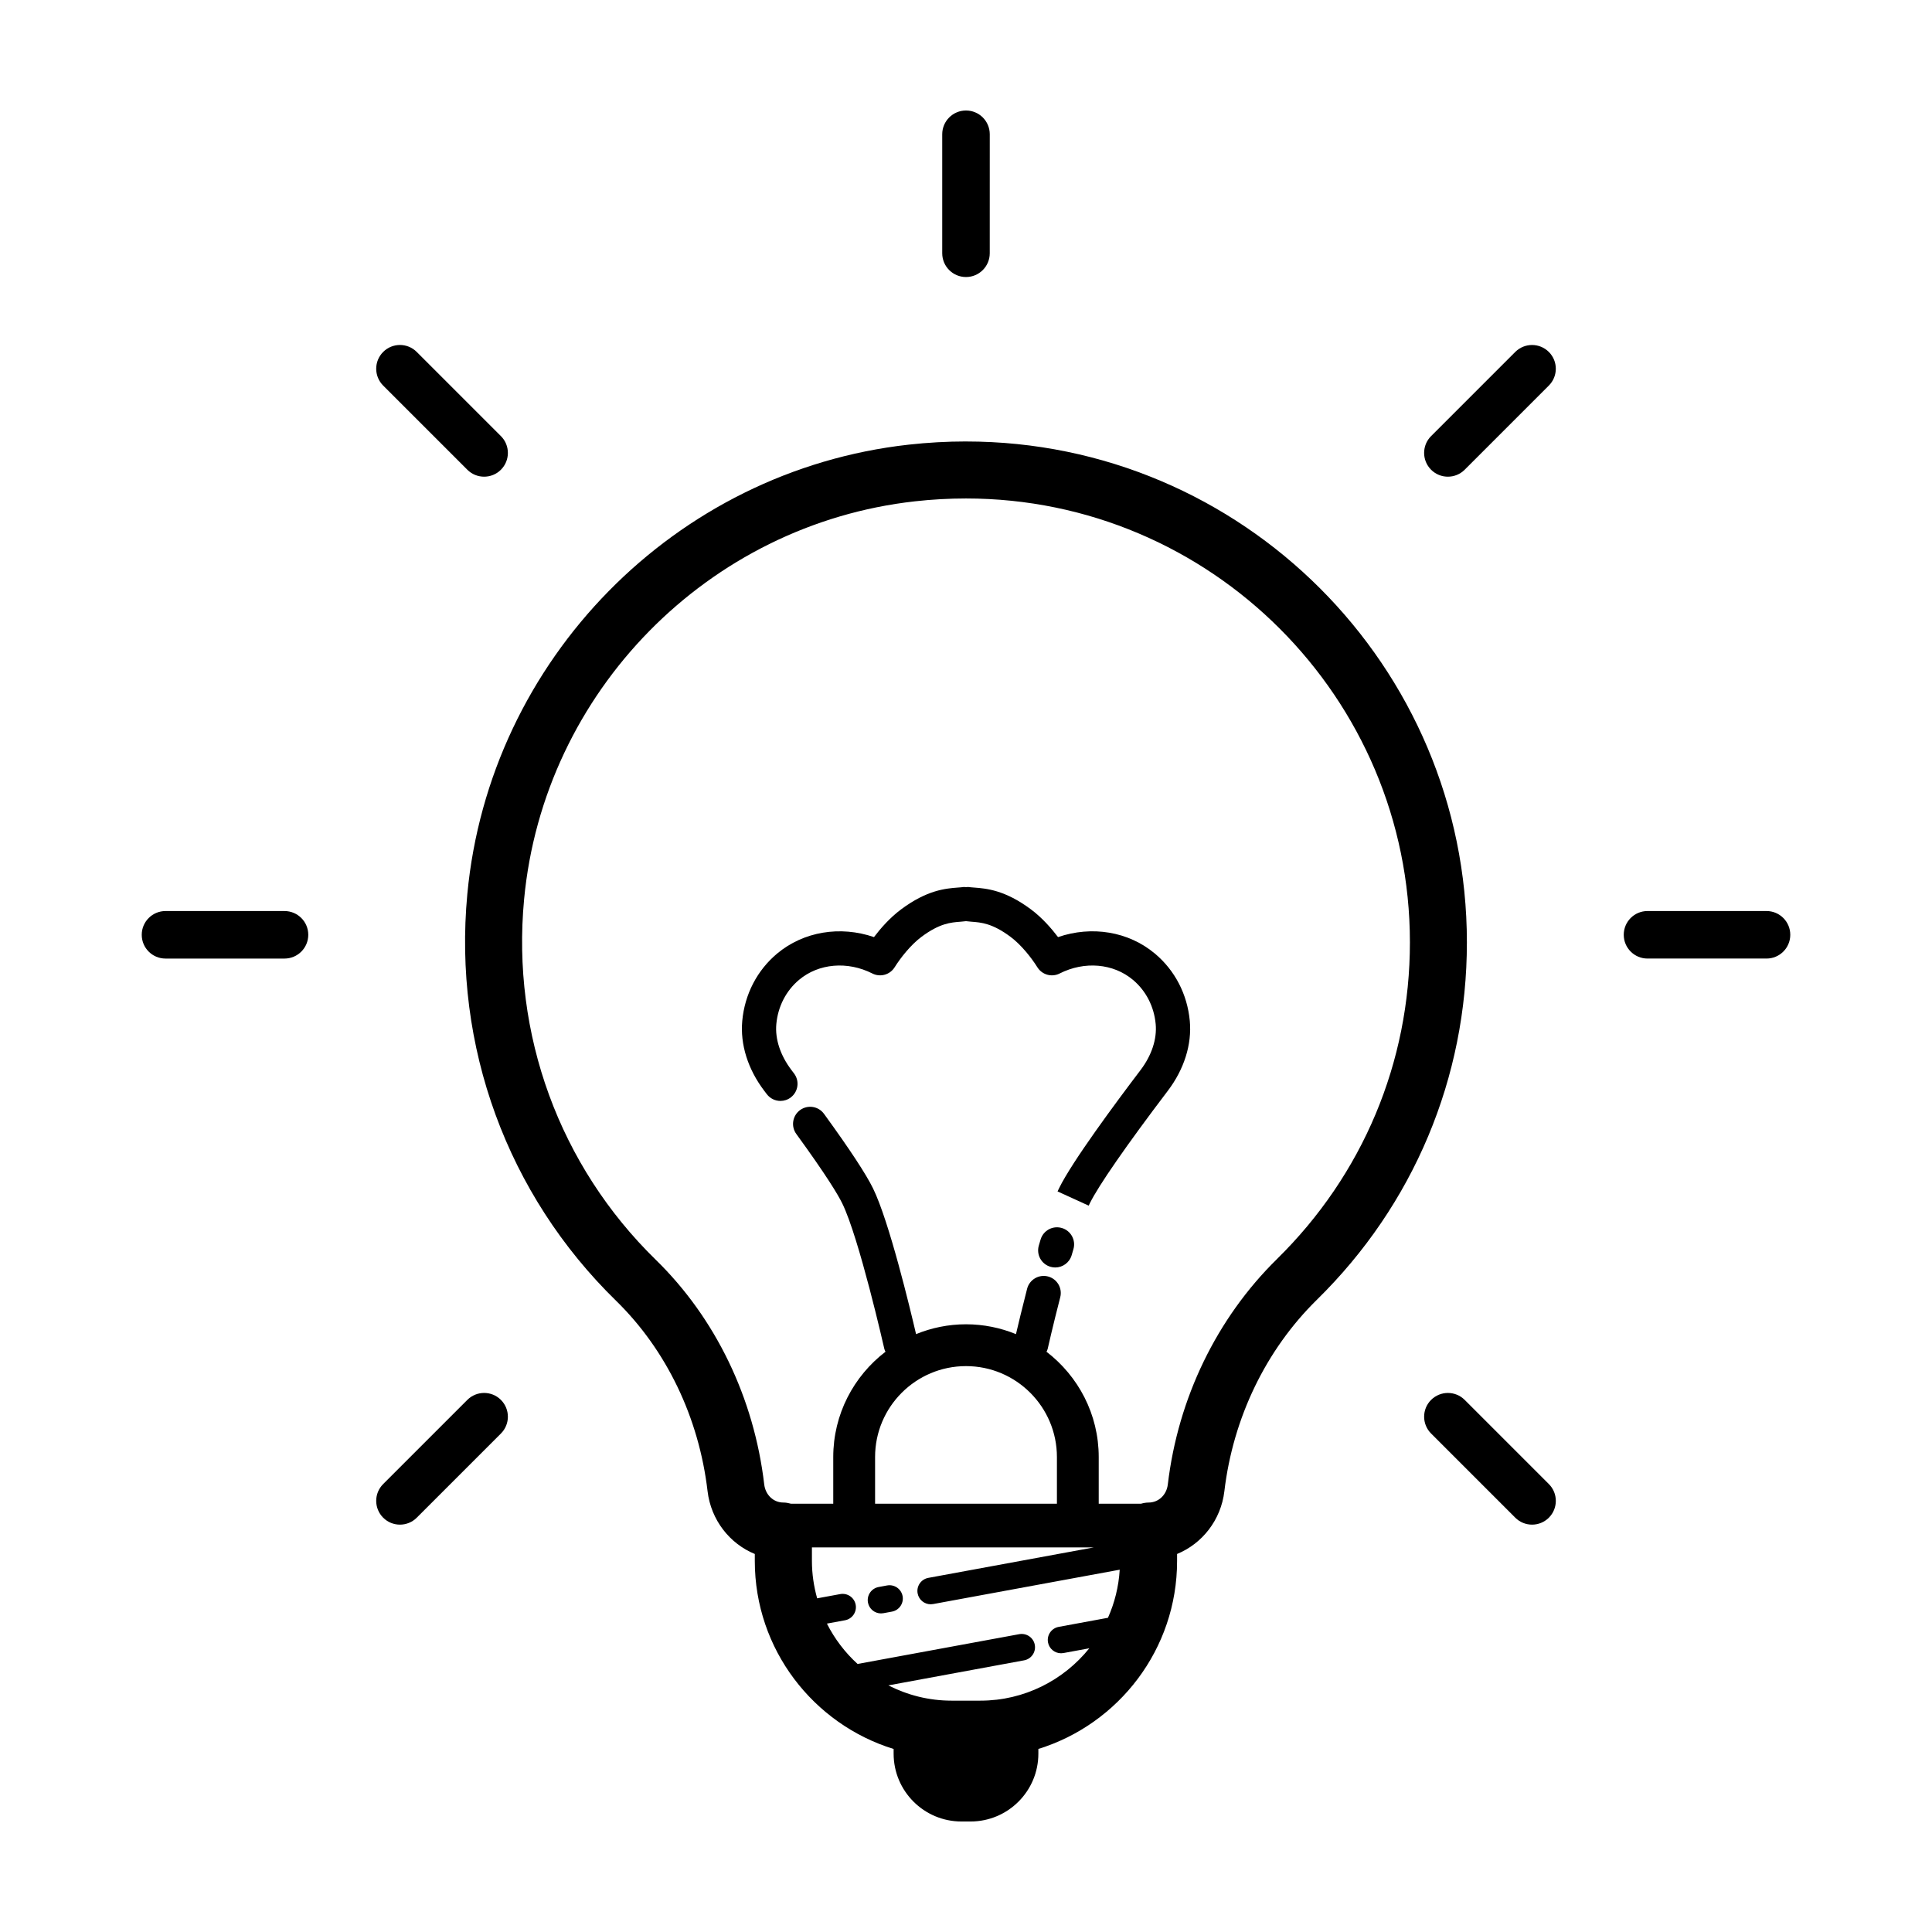
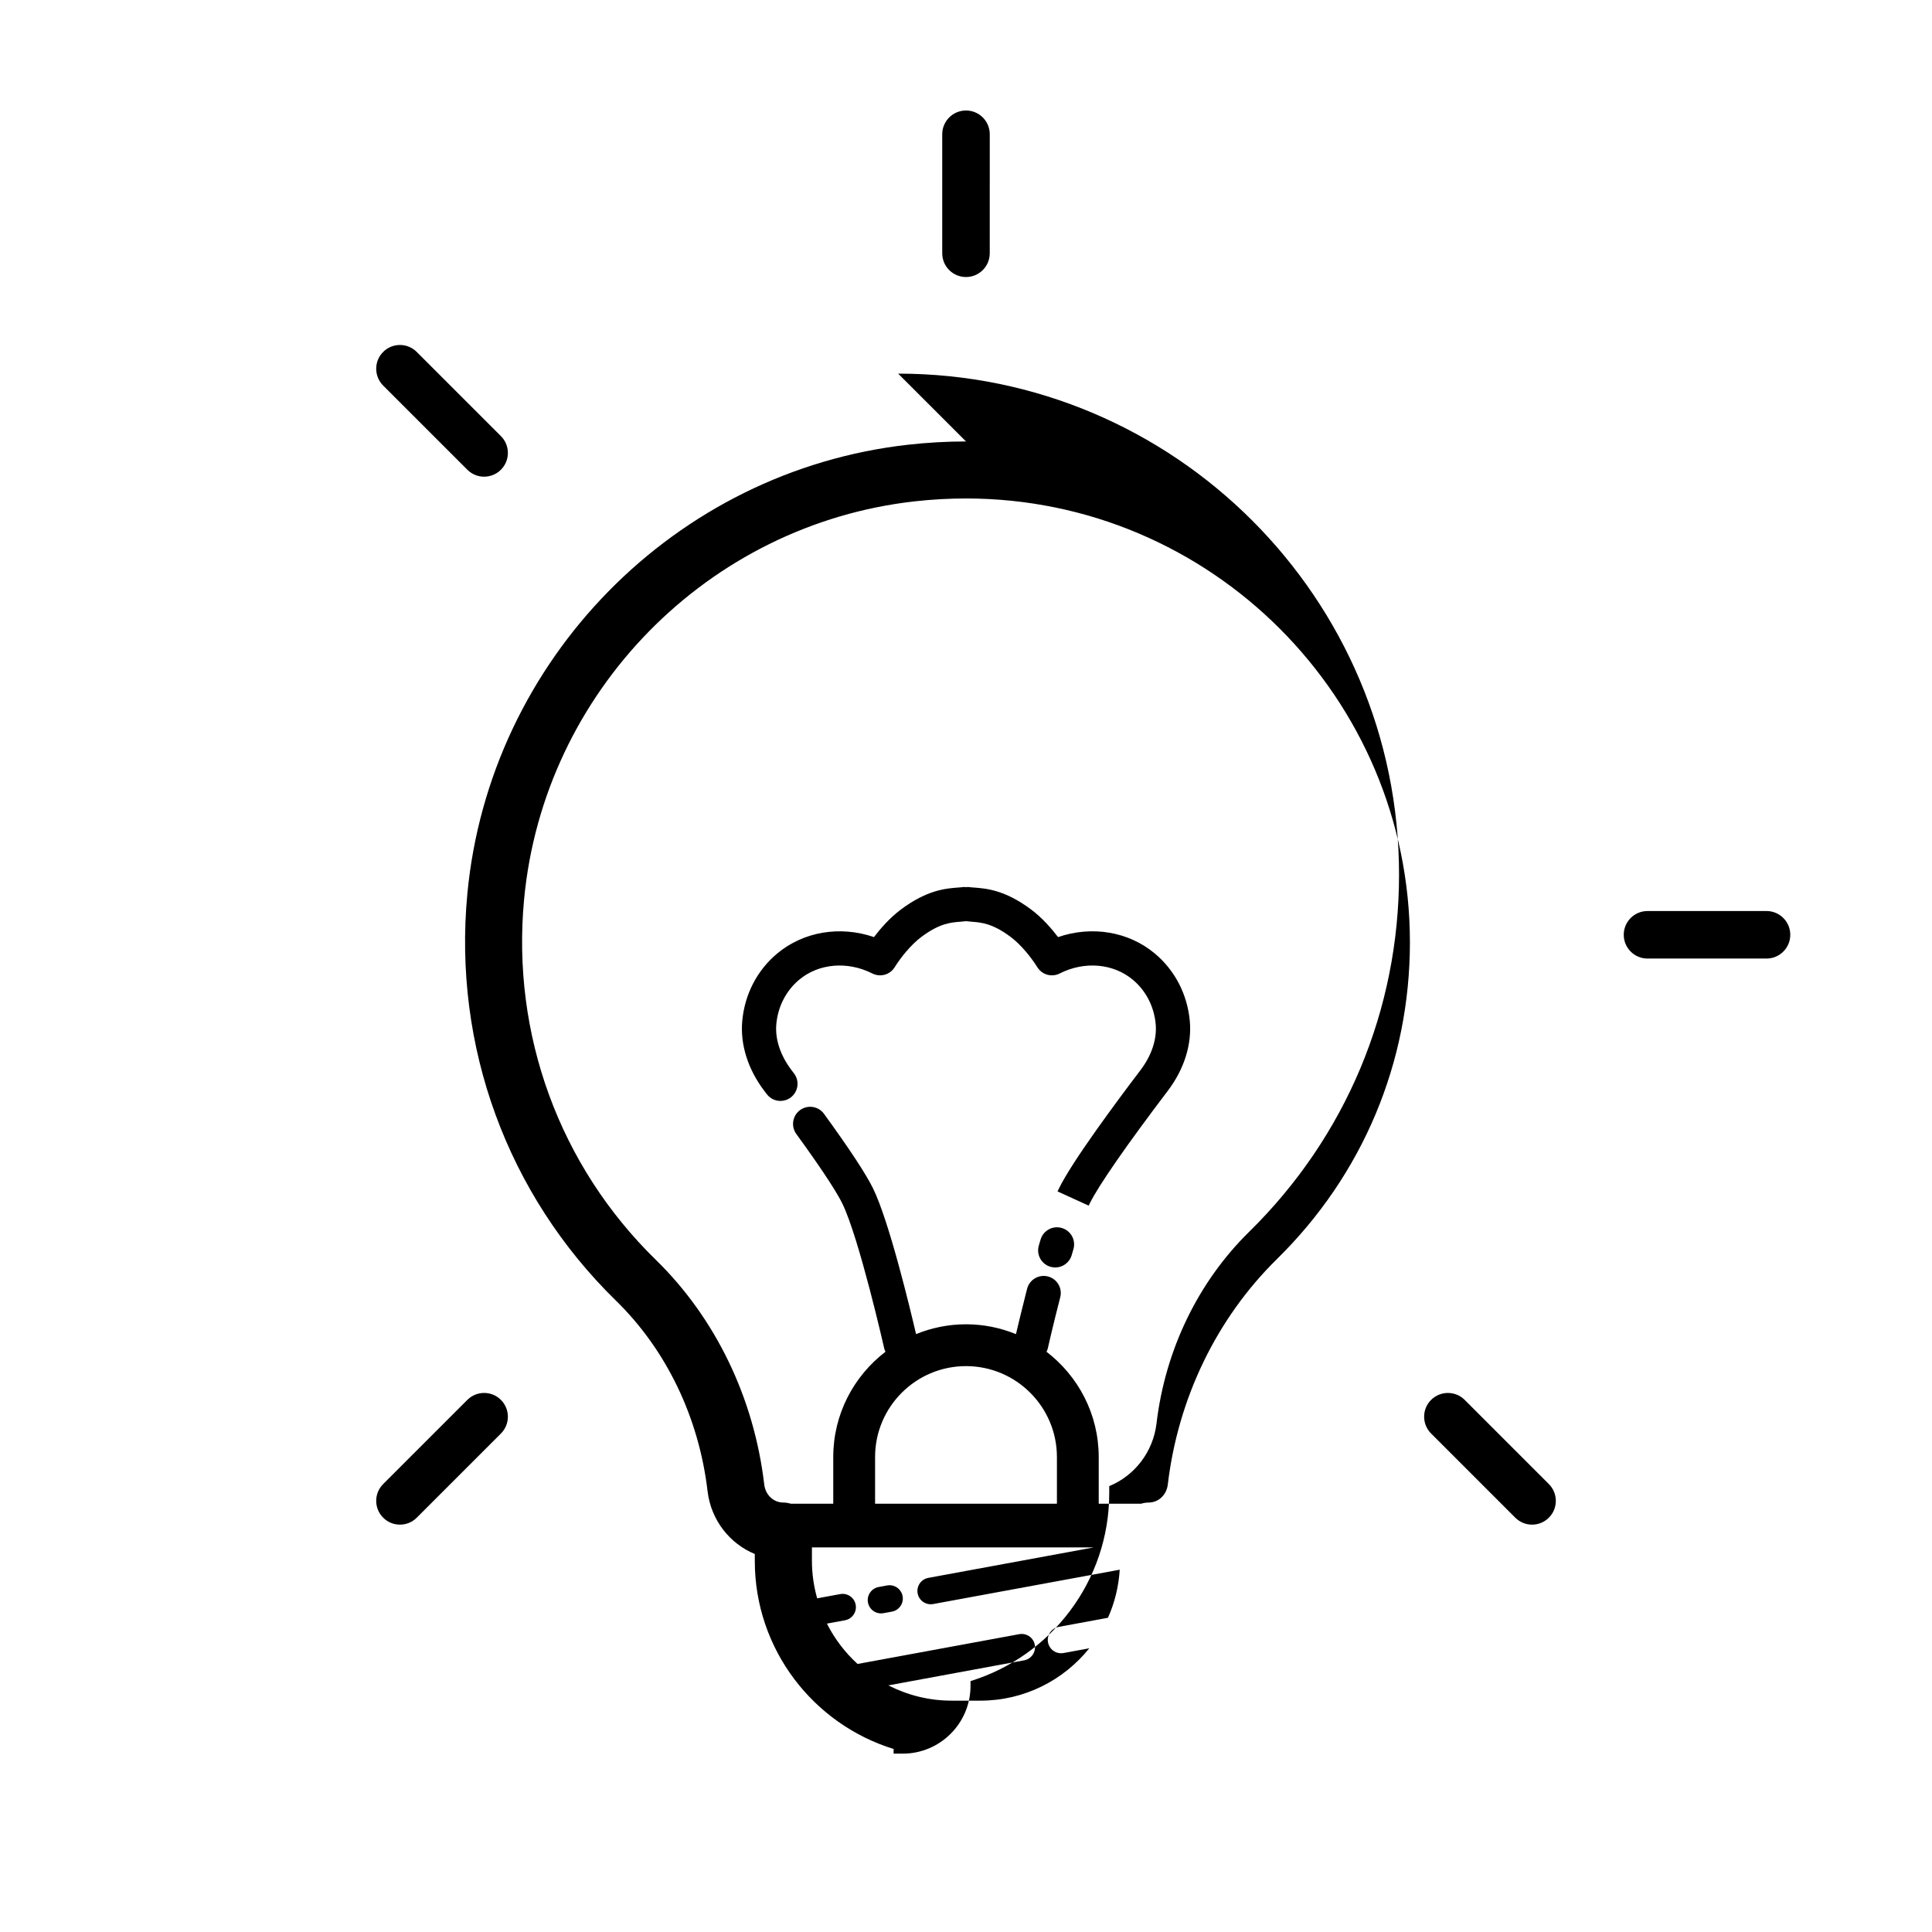
<svg xmlns="http://www.w3.org/2000/svg" fill="#000000" width="800px" height="800px" version="1.1" viewBox="144 144 512 512">
  <g>
-     <path d="m400 260.99c-5.031 0-10.152 0.289-15.203 0.848-61.93 6.891-111.11 56.98-116.95 119.09-3.793 40.336 10.57 79.617 39.402 107.77 13.352 13.039 21.973 30.965 24.262 50.473 0.902 7.652 5.859 13.914 12.52 16.652v1.863c0 23.406 15.508 43.246 36.789 49.812v1.238c0 9.93 8.051 17.98 17.98 17.98h2.398c9.93 0 17.98-8.051 17.98-17.98v-1.25c21.266-6.57 36.762-26.41 36.762-49.805v-1.863c6.66-2.734 11.629-8.992 12.531-16.629 2.309-19.461 11.02-37.484 24.52-50.742 25.633-25.164 39.75-58.793 39.75-94.691 0.016-73.207-59.539-132.76-132.74-132.76zm3.832 333.7h-7.668c-6.027 0-11.703-1.477-16.738-4.047 7.394-1.359 18.688-3.445 35.973-6.637 1.914-0.352 3.184-2.191 2.832-4.106-0.352-1.914-2.18-3.168-4.106-2.832-15.68 2.891-33.434 6.168-42.859 7.898-3.32-3.031-6.082-6.644-8.125-10.695l4.793-0.883c1.914-0.352 3.184-2.191 2.832-4.106s-2.176-3.184-4.106-2.832l-6.106 1.125c-0.883-3.16-1.387-6.469-1.387-9.906v-3.598h74.746l-43.902 8.082c-1.914 0.352-3.184 2.191-2.832 4.106 0.316 1.699 1.793 2.891 3.465 2.891 0.211 0 0.43-0.02 0.645-0.059l49.449-9.105c-0.281 4.516-1.355 8.805-3.117 12.742l-13.059 2.41c-1.914 0.352-3.184 2.191-2.832 4.106 0.316 1.699 1.793 2.887 3.465 2.887 0.211 0 0.43-0.02 0.645-0.059l6.84-1.258c-6.805 8.445-17.199 13.875-28.848 13.875zm-3.832-88.656c13.285 0 24.094 10.809 24.094 24.094v12.367h-48.188v-12.367c-0.004-13.289 10.801-24.094 24.094-24.094zm82.418-28.379c-15.957 15.66-26.234 36.879-28.938 59.75-0.328 2.769-2.457 4.781-5.082 4.785-0.699 0-1.367 0.125-2.012 0.309h-11.215v-12.367c0-11.371-5.445-21.469-13.84-27.906 0.105-0.246 0.246-0.469 0.309-0.734 0.004-0.023 1.379-6.133 3.332-13.695 0.629-2.422-0.832-4.898-3.254-5.523-2.398-0.625-4.898 0.828-5.523 3.258-1.328 5.16-2.387 9.609-2.953 12.027-4.09-1.668-8.555-2.609-13.238-2.609s-9.148 0.938-13.238 2.606c-1.598-6.856-7.133-29.91-11.41-38.637-1.855-3.789-6.223-10.434-12.984-19.738-1.477-2.031-4.301-2.473-6.34-1.004-2.019 1.473-2.473 4.309-1.004 6.332 8.047 11.07 11.059 16.113 12.176 18.398 4.481 9.133 11.094 38.293 11.16 38.586 0.059 0.266 0.203 0.488 0.301 0.73-8.398 6.434-13.844 16.535-13.844 27.906v12.367h-11.215c-0.645-0.176-1.309-0.309-2.012-0.309-2.613 0-4.742-2.016-5.066-4.797-2.695-22.93-12.898-44.066-28.719-59.516-25.555-24.945-38.281-59.766-34.918-95.531 5.168-55.016 48.734-99.383 103.58-105.49 4.504-0.504 9.055-0.754 13.531-0.754 64.871 0 117.64 52.773 117.64 117.64 0 31.809-12.512 61.609-35.227 83.91z" />
-     <path d="m187.86 398.03h31.539c3.477 0 6.297-2.82 6.297-6.297 0-3.477-2.82-6.297-6.297-6.297h-31.539c-3.477 0-6.297 2.82-6.297 6.297 0 3.477 2.816 6.297 6.297 6.297z" />
+     <path d="m400 260.99c-5.031 0-10.152 0.289-15.203 0.848-61.93 6.891-111.11 56.98-116.95 119.09-3.793 40.336 10.57 79.617 39.402 107.77 13.352 13.039 21.973 30.965 24.262 50.473 0.902 7.652 5.859 13.914 12.52 16.652v1.863c0 23.406 15.508 43.246 36.789 49.812v1.238h2.398c9.93 0 17.98-8.051 17.98-17.98v-1.25c21.266-6.57 36.762-26.41 36.762-49.805v-1.863c6.66-2.734 11.629-8.992 12.531-16.629 2.309-19.461 11.02-37.484 24.52-50.742 25.633-25.164 39.75-58.793 39.75-94.691 0.016-73.207-59.539-132.76-132.74-132.76zm3.832 333.7h-7.668c-6.027 0-11.703-1.477-16.738-4.047 7.394-1.359 18.688-3.445 35.973-6.637 1.914-0.352 3.184-2.191 2.832-4.106-0.352-1.914-2.18-3.168-4.106-2.832-15.68 2.891-33.434 6.168-42.859 7.898-3.32-3.031-6.082-6.644-8.125-10.695l4.793-0.883c1.914-0.352 3.184-2.191 2.832-4.106s-2.176-3.184-4.106-2.832l-6.106 1.125c-0.883-3.16-1.387-6.469-1.387-9.906v-3.598h74.746l-43.902 8.082c-1.914 0.352-3.184 2.191-2.832 4.106 0.316 1.699 1.793 2.891 3.465 2.891 0.211 0 0.43-0.02 0.645-0.059l49.449-9.105c-0.281 4.516-1.355 8.805-3.117 12.742l-13.059 2.41c-1.914 0.352-3.184 2.191-2.832 4.106 0.316 1.699 1.793 2.887 3.465 2.887 0.211 0 0.43-0.02 0.645-0.059l6.84-1.258c-6.805 8.445-17.199 13.875-28.848 13.875zm-3.832-88.656c13.285 0 24.094 10.809 24.094 24.094v12.367h-48.188v-12.367c-0.004-13.289 10.801-24.094 24.094-24.094zm82.418-28.379c-15.957 15.66-26.234 36.879-28.938 59.75-0.328 2.769-2.457 4.781-5.082 4.785-0.699 0-1.367 0.125-2.012 0.309h-11.215v-12.367c0-11.371-5.445-21.469-13.84-27.906 0.105-0.246 0.246-0.469 0.309-0.734 0.004-0.023 1.379-6.133 3.332-13.695 0.629-2.422-0.832-4.898-3.254-5.523-2.398-0.625-4.898 0.828-5.523 3.258-1.328 5.16-2.387 9.609-2.953 12.027-4.09-1.668-8.555-2.609-13.238-2.609s-9.148 0.938-13.238 2.606c-1.598-6.856-7.133-29.91-11.41-38.637-1.855-3.789-6.223-10.434-12.984-19.738-1.477-2.031-4.301-2.473-6.34-1.004-2.019 1.473-2.473 4.309-1.004 6.332 8.047 11.07 11.059 16.113 12.176 18.398 4.481 9.133 11.094 38.293 11.16 38.586 0.059 0.266 0.203 0.488 0.301 0.73-8.398 6.434-13.844 16.535-13.844 27.906v12.367h-11.215c-0.645-0.176-1.309-0.309-2.012-0.309-2.613 0-4.742-2.016-5.066-4.797-2.695-22.93-12.898-44.066-28.719-59.516-25.555-24.945-38.281-59.766-34.918-95.531 5.168-55.016 48.734-99.383 103.58-105.49 4.504-0.504 9.055-0.754 13.531-0.754 64.871 0 117.64 52.773 117.64 117.64 0 31.809-12.512 61.609-35.227 83.91z" />
    <path d="m574.31 391.73c0 3.477 2.82 6.297 6.297 6.297h31.539c3.477 0 6.297-2.82 6.297-6.297 0-3.477-2.82-6.297-6.297-6.297h-31.539c-3.481 0-6.297 2.816-6.297 6.297z" />
    <path d="m245.54 546.2c1.23 1.23 2.836 1.844 4.453 1.844 1.617 0 3.223-0.613 4.453-1.844l22.305-22.305c2.457-2.457 2.457-6.445 0-8.906-2.457-2.465-6.445-2.457-8.906 0l-22.305 22.305c-2.457 2.457-2.457 6.441 0 8.906z" />
-     <path d="m554.46 237.27c-2.457-2.457-6.445-2.457-8.906 0l-22.305 22.305c-2.457 2.457-2.457 6.445 0 8.906 1.23 1.23 2.836 1.844 4.453 1.844s3.223-0.613 4.453-1.844l22.305-22.305c2.461-2.465 2.461-6.449 0-8.906z" />
    <path d="m393.7 179.58v31.539c0 3.477 2.82 6.297 6.297 6.297 3.477 0 6.297-2.82 6.297-6.297l0.004-31.539c0-3.477-2.82-6.297-6.297-6.297s-6.301 2.82-6.301 6.297z" />
    <path d="m545.56 546.2c1.23 1.23 2.836 1.844 4.453 1.844 1.617 0 3.223-0.613 4.453-1.844 2.457-2.457 2.457-6.445 0-8.906l-22.305-22.305c-2.457-2.457-6.445-2.457-8.906 0-2.465 2.457-2.457 6.445 0 8.906z" />
    <path d="m245.54 237.27c-2.457 2.457-2.457 6.445 0 8.906l22.305 22.305c1.23 1.23 2.836 1.844 4.453 1.844 1.617 0 3.223-0.613 4.453-1.844 2.457-2.457 2.457-6.445 0-8.906l-22.309-22.305c-2.457-2.465-6.445-2.465-8.902 0z" />
    <path d="m379.09 564.16-2.238 0.414c-1.918 0.352-3.184 2.191-2.836 4.106 0.312 1.699 1.793 2.891 3.465 2.891 0.211 0 0.43-0.02 0.641-0.059l2.246-0.414c1.918-0.352 3.184-2.195 2.832-4.109-0.355-1.91-2.188-3.18-4.109-2.828z" />
    <path d="m424.39 392.34c-1.703-2.246-4.188-5.113-7.16-7.332-6.934-5.176-11.859-5.551-15.125-5.801-0.52-0.039-0.996-0.07-1.449-0.137-0.227-0.031-0.438 0.035-0.66 0.035-0.223 0-0.422-0.07-0.648-0.035-0.453 0.066-0.938 0.102-1.449 0.137-3.258 0.246-8.191 0.625-15.125 5.801-2.973 2.215-5.457 5.082-7.16 7.332-8.926-3.062-18.645-1.5-25.66 4.359-5.32 4.453-8.602 10.797-9.25 17.852-0.574 6.238 1.496 12.816 5.828 18.523l0.684 0.898c0.891 1.168 2.238 1.785 3.606 1.785 0.957 0 1.93-0.301 2.75-0.934 1.988-1.523 2.367-4.363 0.848-6.352l-0.656-0.867c-2.969-3.906-4.398-8.242-4.031-12.219 0.43-4.66 2.574-8.82 6.035-11.73 5.199-4.352 12.82-5.008 19.418-1.668 2.098 1.059 4.644 0.344 5.891-1.637 1.57-2.508 4.262-5.941 7.113-8.07 4.828-3.602 7.777-3.824 10.387-4.019 0.508-0.039 0.961-0.09 1.422-0.141 0.465 0.051 0.91 0.102 1.422 0.141 2.609 0.195 5.562 0.418 10.387 4.019 2.852 2.133 5.547 5.562 7.113 8.07 1.246 1.98 3.793 2.699 5.891 1.637 6.59-3.34 14.207-2.684 19.406 1.668 3.465 2.902 5.617 7.07 6.047 11.738 0.367 3.969-1.062 8.309-4.031 12.211-6.578 8.66-18.133 24.25-21.562 31.27l-0.414 0.867 8.254 3.769 0.293-0.613c2.273-4.648 9.805-15.512 20.66-29.805 4.344-5.719 6.414-12.297 5.84-18.535-0.656-7.062-3.941-13.406-9.254-17.852-7-5.867-16.723-7.43-25.656-4.367z" />
    <path d="m425.39 469.43c-2.43-0.707-4.926 0.68-5.629 3.078l-0.469 1.594c-0.695 2.41 0.699 4.922 3.102 5.613 0.418 0.121 0.84 0.18 1.254 0.18 1.977 0 3.785-1.293 4.359-3.281l0.457-1.562c0.707-2.402-0.672-4.922-3.074-5.621z" />
  </g>
</svg>